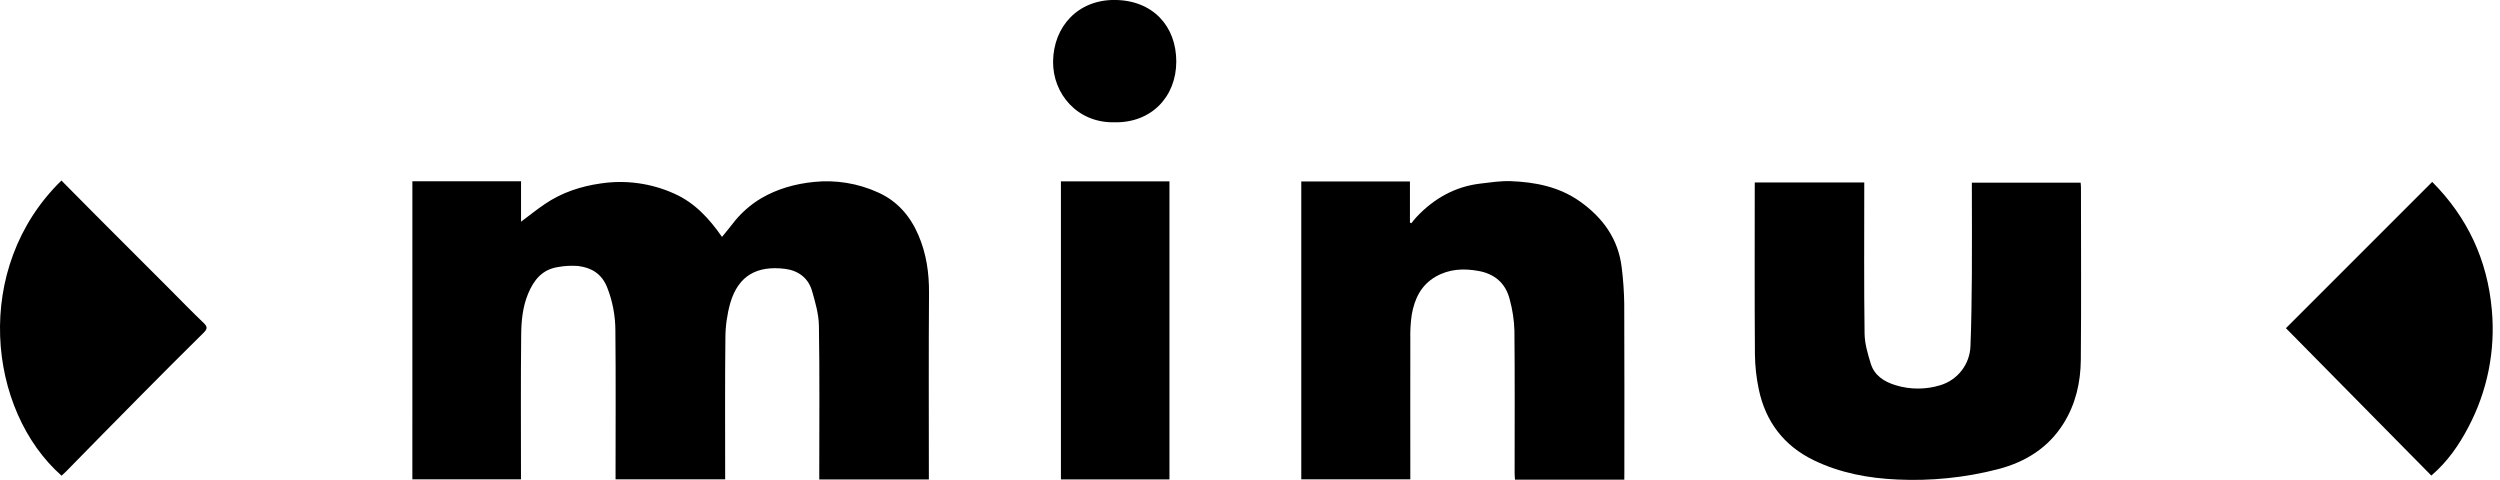
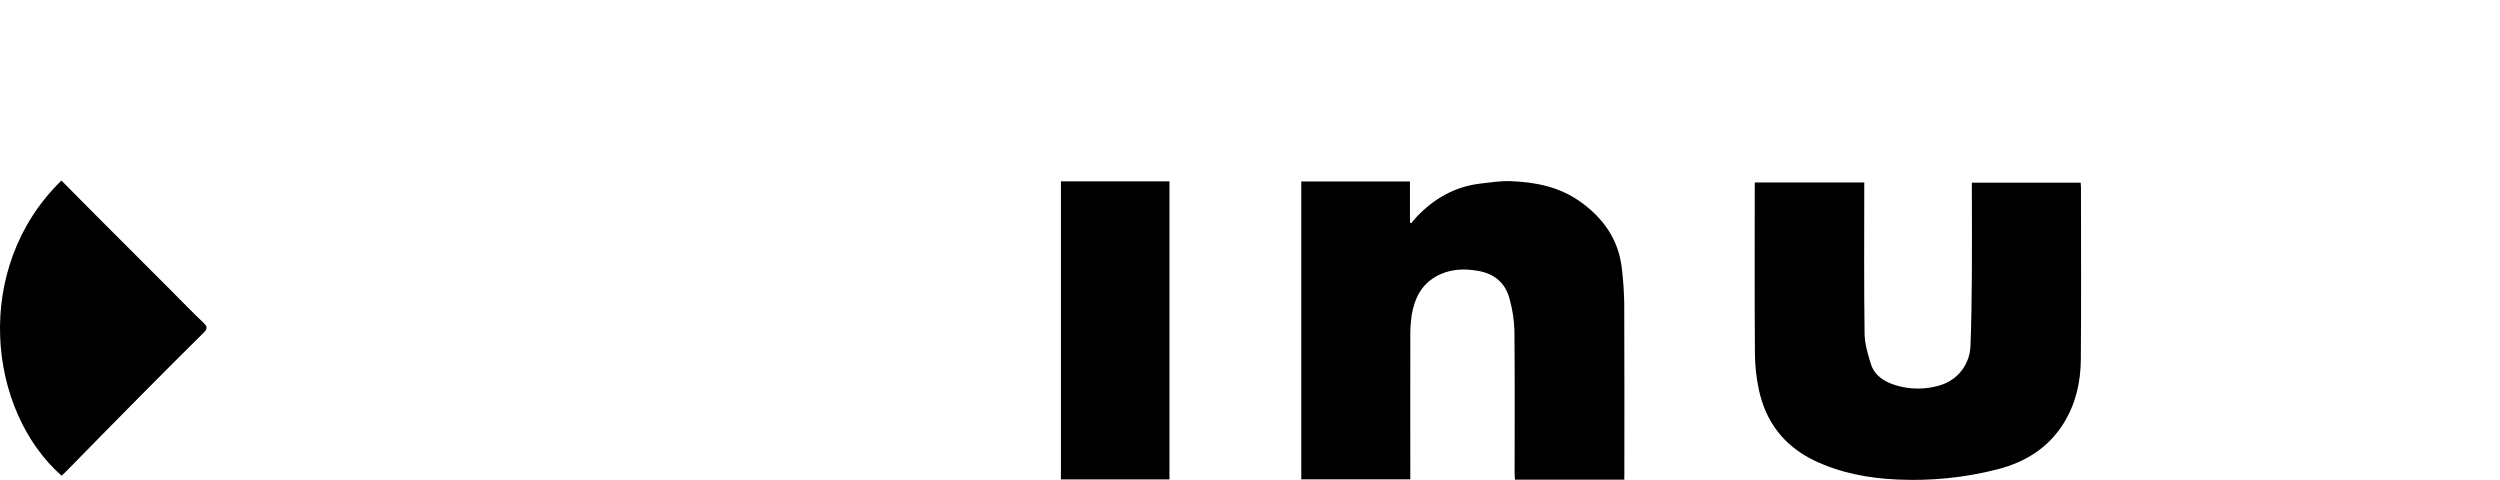
<svg xmlns="http://www.w3.org/2000/svg" width="125" height="24" viewBox="0 0 125 24" fill="none">
  <g clip-path="url(#clip0_4910_163)">
-     <path d="M20.619 9.062H26.052V11.085C26.479 10.767 26.853 10.465 27.25 10.197C28.09 9.629 29.026 9.317 30.033 9.173C31.286 8.984 32.567 9.162 33.721 9.685C34.737 10.14 35.461 10.925 36.1 11.846C36.274 11.631 36.448 11.426 36.611 11.214C37.007 10.688 37.502 10.245 38.067 9.909C38.874 9.44 39.748 9.195 40.684 9.098C41.787 8.982 42.902 9.164 43.911 9.625C44.868 10.055 45.513 10.804 45.923 11.762C46.319 12.685 46.458 13.648 46.451 14.653C46.429 17.643 46.443 20.633 46.443 23.624V23.972H40.963V23.602C40.963 21.167 40.986 18.731 40.946 16.295C40.938 15.707 40.763 15.11 40.599 14.537C40.407 13.88 39.89 13.518 39.237 13.441C37.877 13.278 36.927 13.751 36.515 15.147C36.354 15.718 36.272 16.307 36.27 16.9C36.244 19.144 36.259 21.38 36.258 23.62V23.968H30.778V23.64C30.778 21.27 30.794 18.9 30.769 16.529C30.769 15.787 30.628 15.05 30.354 14.36C30.081 13.684 29.571 13.383 28.914 13.301C28.57 13.273 28.224 13.291 27.886 13.355C27.115 13.476 26.692 13.996 26.407 14.681C26.132 15.342 26.067 16.041 26.059 16.735C26.034 19.072 26.049 21.41 26.049 23.748V23.965H20.618L20.619 9.062Z" fill="black" />
    <path d="M81.215 23.983H75.749C75.743 23.873 75.731 23.771 75.731 23.667C75.731 21.286 75.745 18.905 75.721 16.525C75.704 15.999 75.625 15.477 75.485 14.969C75.282 14.159 74.73 13.687 73.903 13.543C73.163 13.413 72.448 13.449 71.779 13.836C71.047 14.259 70.725 14.949 70.587 15.734C70.529 16.14 70.505 16.55 70.516 16.96C70.51 19.287 70.516 21.613 70.516 23.965H65.064V9.074H70.497V11.129L70.566 11.162C70.649 11.062 70.725 10.957 70.814 10.863C71.688 9.932 72.739 9.331 74.02 9.179C74.522 9.12 75.029 9.04 75.531 9.058C76.767 9.102 77.966 9.342 78.999 10.074C80.144 10.885 80.917 11.95 81.086 13.379C81.161 13.978 81.203 14.58 81.212 15.183C81.225 17.998 81.218 20.814 81.218 23.63L81.215 23.983Z" fill="black" />
    <path d="M87.739 9.123H93.213V9.508C93.213 11.9 93.196 14.292 93.229 16.683C93.236 17.187 93.39 17.7 93.54 18.188C93.725 18.785 94.219 19.09 94.784 19.262C95.51 19.484 96.285 19.484 97.011 19.262C97.437 19.135 97.812 18.877 98.084 18.525C98.355 18.173 98.509 17.745 98.523 17.3C98.571 16.119 98.583 14.936 98.593 13.753C98.604 12.329 98.593 10.905 98.593 9.48V9.132H104.031C104.037 9.205 104.048 9.288 104.048 9.371C104.048 12.241 104.066 15.112 104.041 17.982C104.032 19.113 103.786 20.203 103.171 21.182C102.407 22.4 101.269 23.096 99.924 23.453C99.088 23.67 98.235 23.823 97.375 23.909C96.546 23.993 95.712 24.016 94.879 23.977C93.423 23.915 91.994 23.647 90.675 23.006C89.196 22.287 88.277 21.08 87.939 19.466C87.817 18.889 87.753 18.302 87.746 17.712C87.726 14.961 87.737 12.211 87.737 9.46L87.739 9.123Z" fill="black" />
    <path d="M3.071 9.027C3.635 9.596 4.182 10.151 4.733 10.703C5.997 11.97 7.263 13.236 8.53 14.502C9.083 15.056 9.626 15.618 10.19 16.155C10.38 16.337 10.369 16.45 10.19 16.628C9.132 17.671 8.08 18.724 7.033 19.784C5.789 21.04 4.549 22.3 3.313 23.564C3.237 23.641 3.156 23.712 3.079 23.785C-0.622 20.524 -1.409 13.392 3.071 9.027Z" fill="black" />
-     <path d="M114.296 16.409L121.61 9.095C123.37 10.86 124.371 12.996 124.591 15.492C124.779 17.524 124.369 19.567 123.412 21.369C122.945 22.26 122.374 23.087 121.566 23.778L114.296 16.409Z" fill="black" />
    <path d="M58.473 9.068V23.971H53.046V9.068H58.473Z" fill="black" />
-     <path d="M55.718 6.114C53.864 6.154 52.634 4.684 52.654 3.069C52.677 1.324 53.901 -0.019 55.748 -0.002C57.657 0.017 58.818 1.322 58.814 3.082C58.811 4.842 57.562 6.155 55.718 6.114Z" fill="black" />
  </g>
  <defs>
    <clipPath id="clip0_4910_163">
      <rect width="124.635" height="24" fill="white" />
    </clipPath>
  </defs>
</svg>